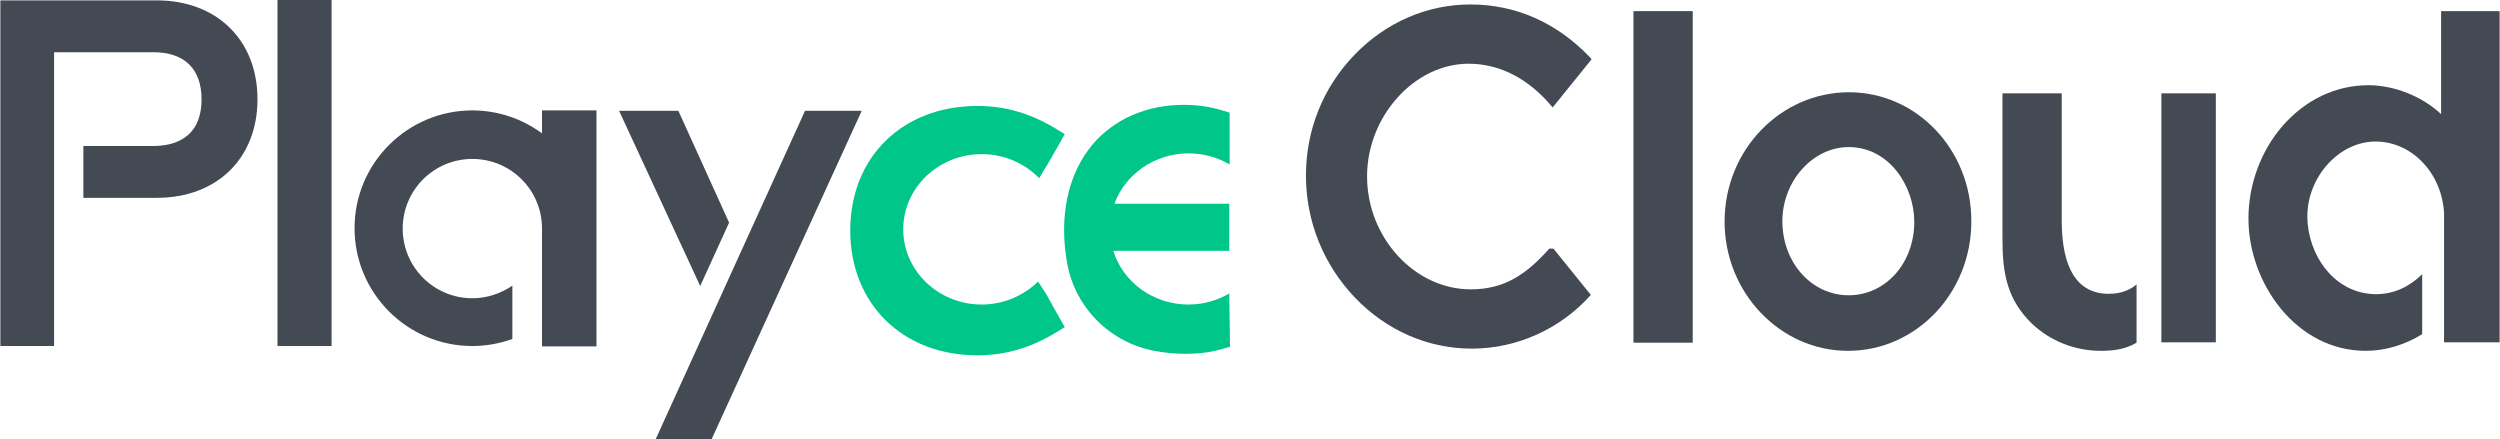
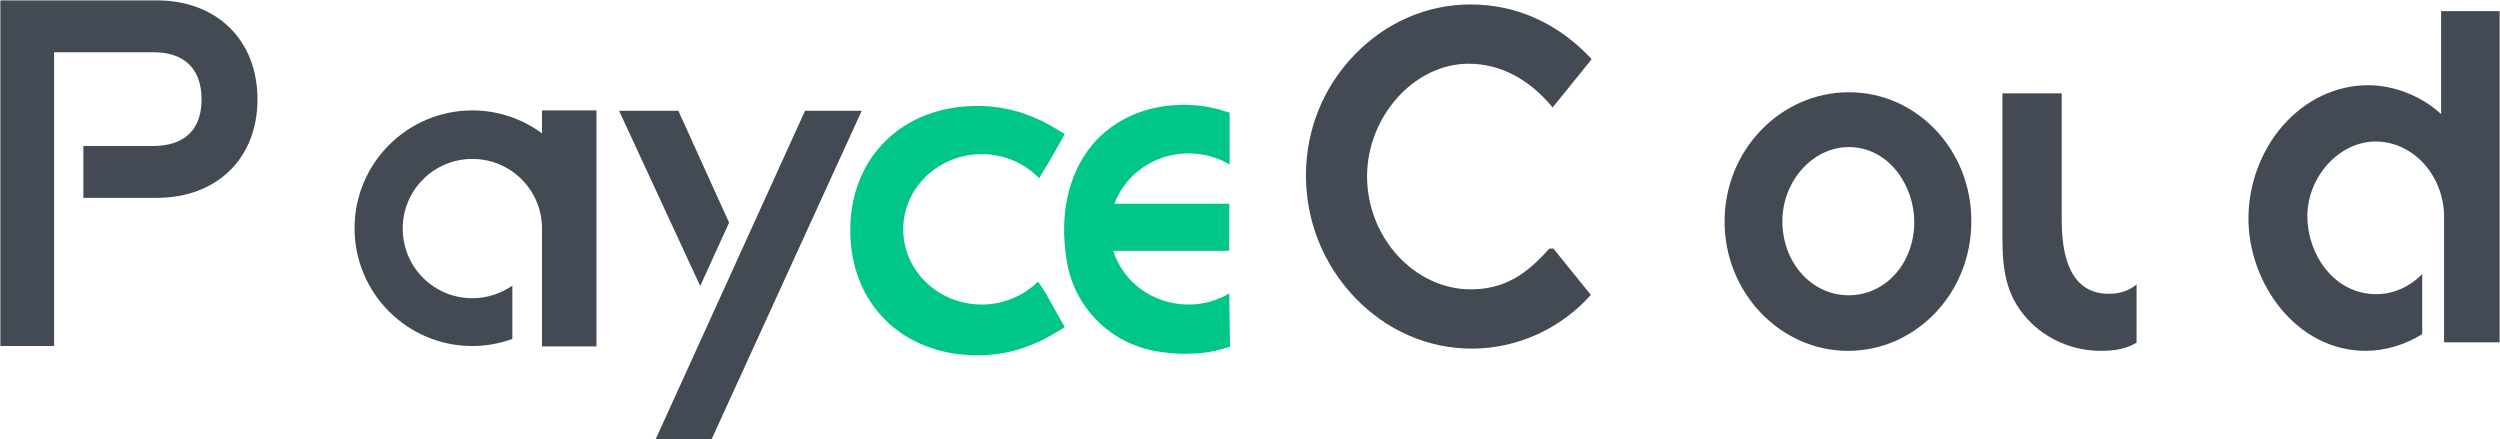
<svg xmlns="http://www.w3.org/2000/svg" version="1.1" id="레이어_1" x="0px" y="0px" viewBox="0 0 674.8 118.5" style="enable-background:new 0 0 674.8 118.5;" xml:space="preserve">
  <style type="text/css">
	.st0{fill:#434A54;}
	.st1{fill:#00C689;}
	.st2{fill:#444A54;}
</style>
  <g>
    <g>
-       <rect x="74.9" y="0" class="st0" width="14.6" height="93.4" />
      <polygon class="st0" points="183.1,29.9 167.1,29.9 189,77.2 196.8,60.1   " />
      <polygon class="st0" points="217.3,29.9 177,118.5 192.1,118.5 232.6,29.9   " />
      <path class="st0" d="M42.3,0.1H0.1v93.3h14.5V14.1h26.8c8.4,0,13,4.5,13,12.7c0,11-8.1,12.6-13,12.6H22.5v14h19.8    c16.3,0,27.2-10.7,27.2-26.6C69.5,10.8,58.5,0.1,42.3,0.1z" />
      <g>
        <path class="st1" d="M281.7,78.3l-1.5-2.3c-3.9,3.8-9.3,6.2-15.2,6.2c-11.7,0-21.2-9.1-21.2-20.3c0-11.2,9.5-20.3,21.2-20.3     c6.1,0,11.6,2.5,15.5,6.5l1.3-2.2c0.5-0.8,1.1-1.7,1.8-3c0.1-0.2,0.2-0.3,0.3-0.5l3.5-6.2l-2.3-1.4c-6.9-4.2-13.7-6.2-21.3-6.2     c-20.2,0-34.3,13.8-34.3,33.6c0,19.8,14.1,33.7,34.3,33.7c7.6,0,14.4-2,21.3-6.2l2.3-1.4l-3.5-6.2     C282.9,80.3,282.3,79.1,281.7,78.3z" />
        <path class="st1" d="M331.8,79.2c-3.2,1.9-7,3-11,3c-9.6,0-17.7-6.1-20.3-14.5h31.3V55h-31c2.9-7.9,10.8-13.6,20-13.6     c4.1,0,7.9,1.1,11.1,3v-14l-2-0.6c-3.2-1-6.7-1.5-10.4-1.5c-10,0-18.7,3.8-24.6,10.7c-6.6,7.9-9.1,19.2-6.9,31.8     c2.1,12.3,11.8,21.9,24.1,24c2.8,0.5,5.5,0.7,8.1,0.7c3.4,0,6.6-0.4,9.7-1.3l2.1-0.6L331.8,79.2z" />
      </g>
      <path class="st0" d="M146.3,29.8v6.2c-5.3-3.9-11.8-6.2-18.8-6.2c-17.5,0-31.8,14.2-31.8,31.8c0,17.5,14.2,31.8,31.8,31.8    c3.8,0,7.4-0.7,10.8-1.9V77.1c-3.1,2.1-6.8,3.4-10.8,3.4c-10.4,0-18.8-8.4-18.8-18.8s8.4-18.8,18.8-18.8s18.8,8.4,18.8,18.8    c0,0.1,0,0.2,0,0.3h0v31.5h14.7V29.8H146.3z" />
    </g>
    <g>
-       <rect x="440.9" y="3" class="st2" width="16" height="89.5" />
      <path class="st2" d="M499.1,24.9c-18.5,0-33.6,15.6-33.6,34.9c0,19.2,15,34.9,33.3,34.9c18.4,0,33.3-15.6,33.3-34.9    C532.2,40.5,517.4,24.9,499.1,24.9z M499,79.7c-10,0-17.9-8.8-17.9-20c0-10.8,8.2-20,17.9-20c10.9,0,17.7,10.5,17.7,20.2    C516.7,71.1,508.9,79.7,499,79.7z" />
      <g>
-         <path class="st2" d="M583.4,25.2v61.2c0,0,0,0,0,0v6h14.7V25.2H583.4z" />
        <path class="st2" d="M576.8,76.7c-1.9,1.6-4.3,2.6-7.6,2.6c-8.4,0-12.7-6.7-12.7-19.8V25.2h-16v39.3c0,9.4,1.3,16.4,8,22.9     c5,4.7,11.6,7.3,18.6,7.3c3.9,0,6.9-0.6,9.6-2.2V76.7z" />
      </g>
      <path class="st2" d="M658.9,3v27.8c-5.1-4.8-12.7-7.8-19.6-7.8c-8.8,0-17,3.9-23.2,11c-5.9,6.8-9.2,15.9-9.2,25    c0,17.3,12.8,35.7,31.7,35.7c5.3,0,10.7-1.7,15.2-4.5V74c-3.3,3.3-7.6,5.4-12.4,5.4c-11.5,0-18.6-10.9-18.6-21    c0-10.7,8.6-20.2,18.4-20.2c9.8,0,17.9,8.5,18.5,19.3v34.9h0.3h14.7V57.5V3H658.9z" />
-       <path class="st2" d="M419.3,67.1h-1.1l-0.1,0.1c-5.9,6.6-11.8,10.9-21.1,10.9c-15.2,0-28-14-28-30.5c0-16.2,12.8-30.4,27.4-30.4    c8.5,0,16.3,4.1,22.6,11.7l0.1,0.1l10.5-13c-0.2-0.2-0.3-0.4-0.5-0.6c-8.9-9.3-20-14.2-32.2-14.2c-11.7,0-22.8,4.8-31.3,13.6    c-8.5,8.8-13.1,20.3-13.1,32.6c0,12.3,4.7,24,13.2,32.9c8.5,8.9,19.7,13.8,31.6,13.8c12.4,0,24.1-5.5,32.1-14.5L419.3,67.1z" />
+       <path class="st2" d="M419.3,67.1h-1.1l-0.1,0.1c-5.9,6.6-11.8,10.9-21.1,10.9c-15.2,0-28-14-28-30.5c0-16.2,12.8-30.4,27.4-30.4    c8.5,0,16.3,4.1,22.6,11.7l0.1,0.1l10.5-13c-0.2-0.2-0.3-0.4-0.5-0.6c-8.9-9.3-20-14.2-32.2-14.2c-11.7,0-22.8,4.8-31.3,13.6    c-8.5,8.8-13.1,20.3-13.1,32.6c0,12.3,4.7,24,13.2,32.9c8.5,8.9,19.7,13.8,31.6,13.8c12.4,0,24.1-5.5,32.1-14.5z" />
    </g>
  </g>
</svg>